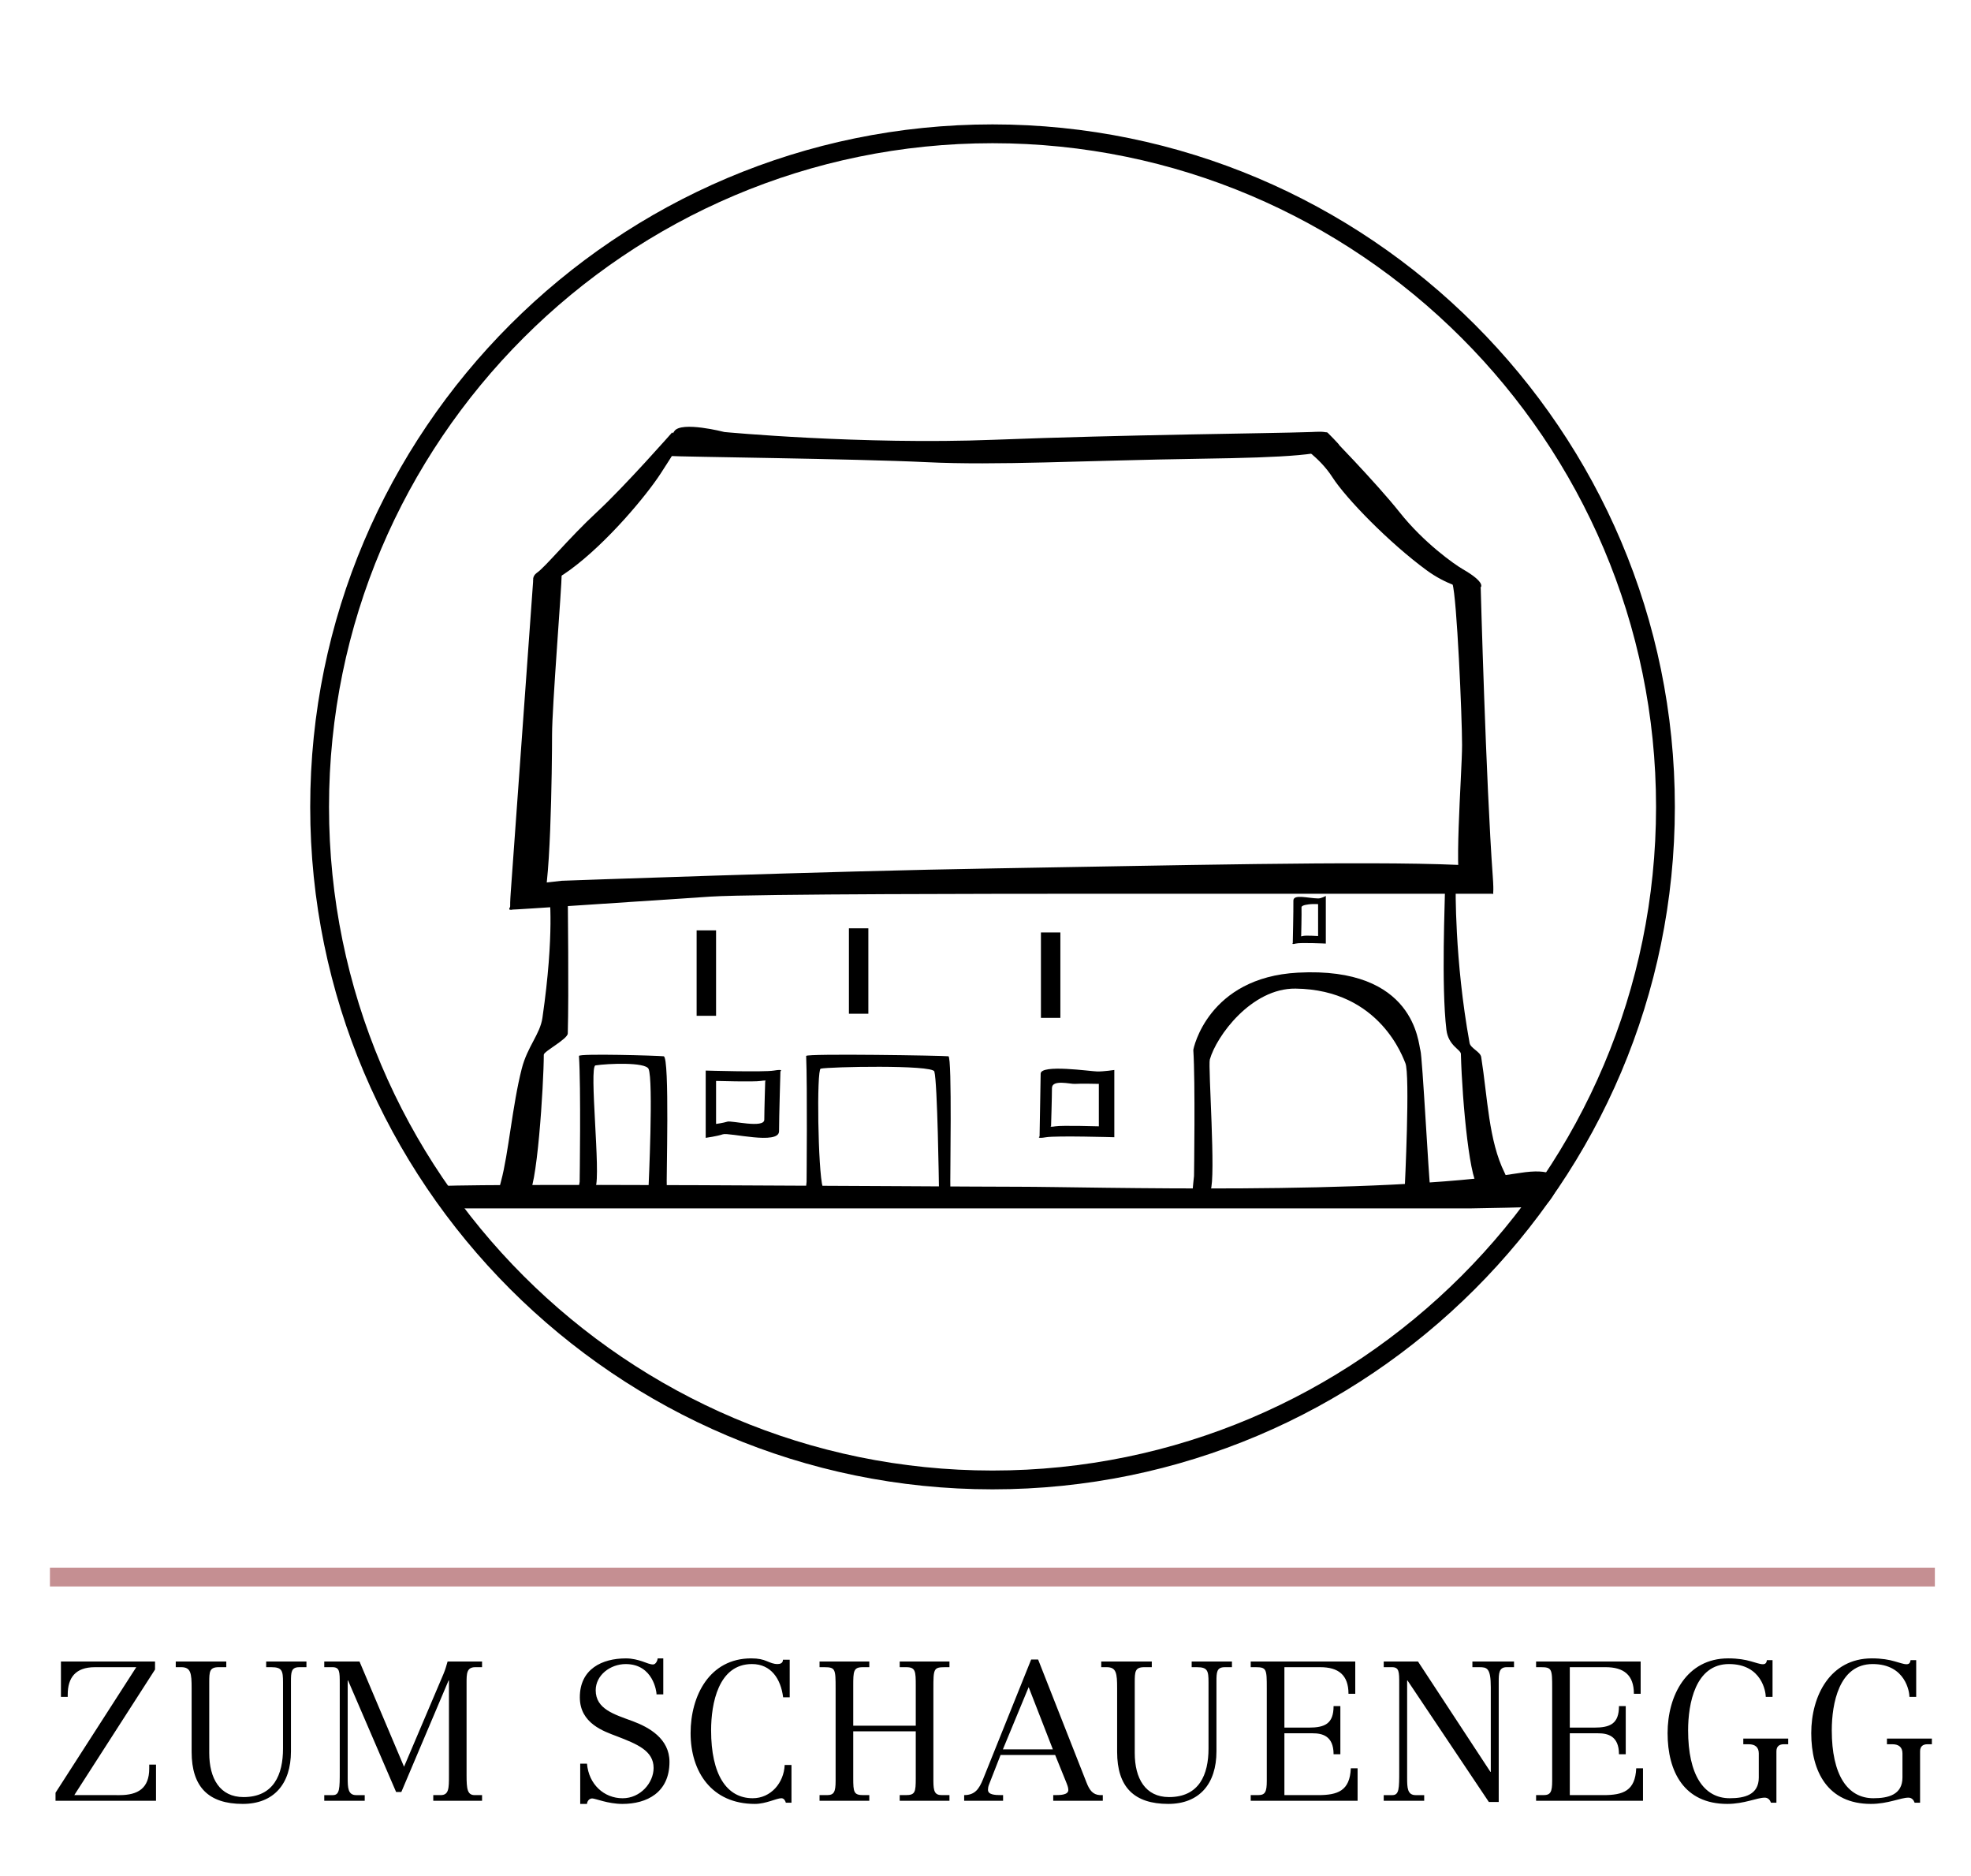
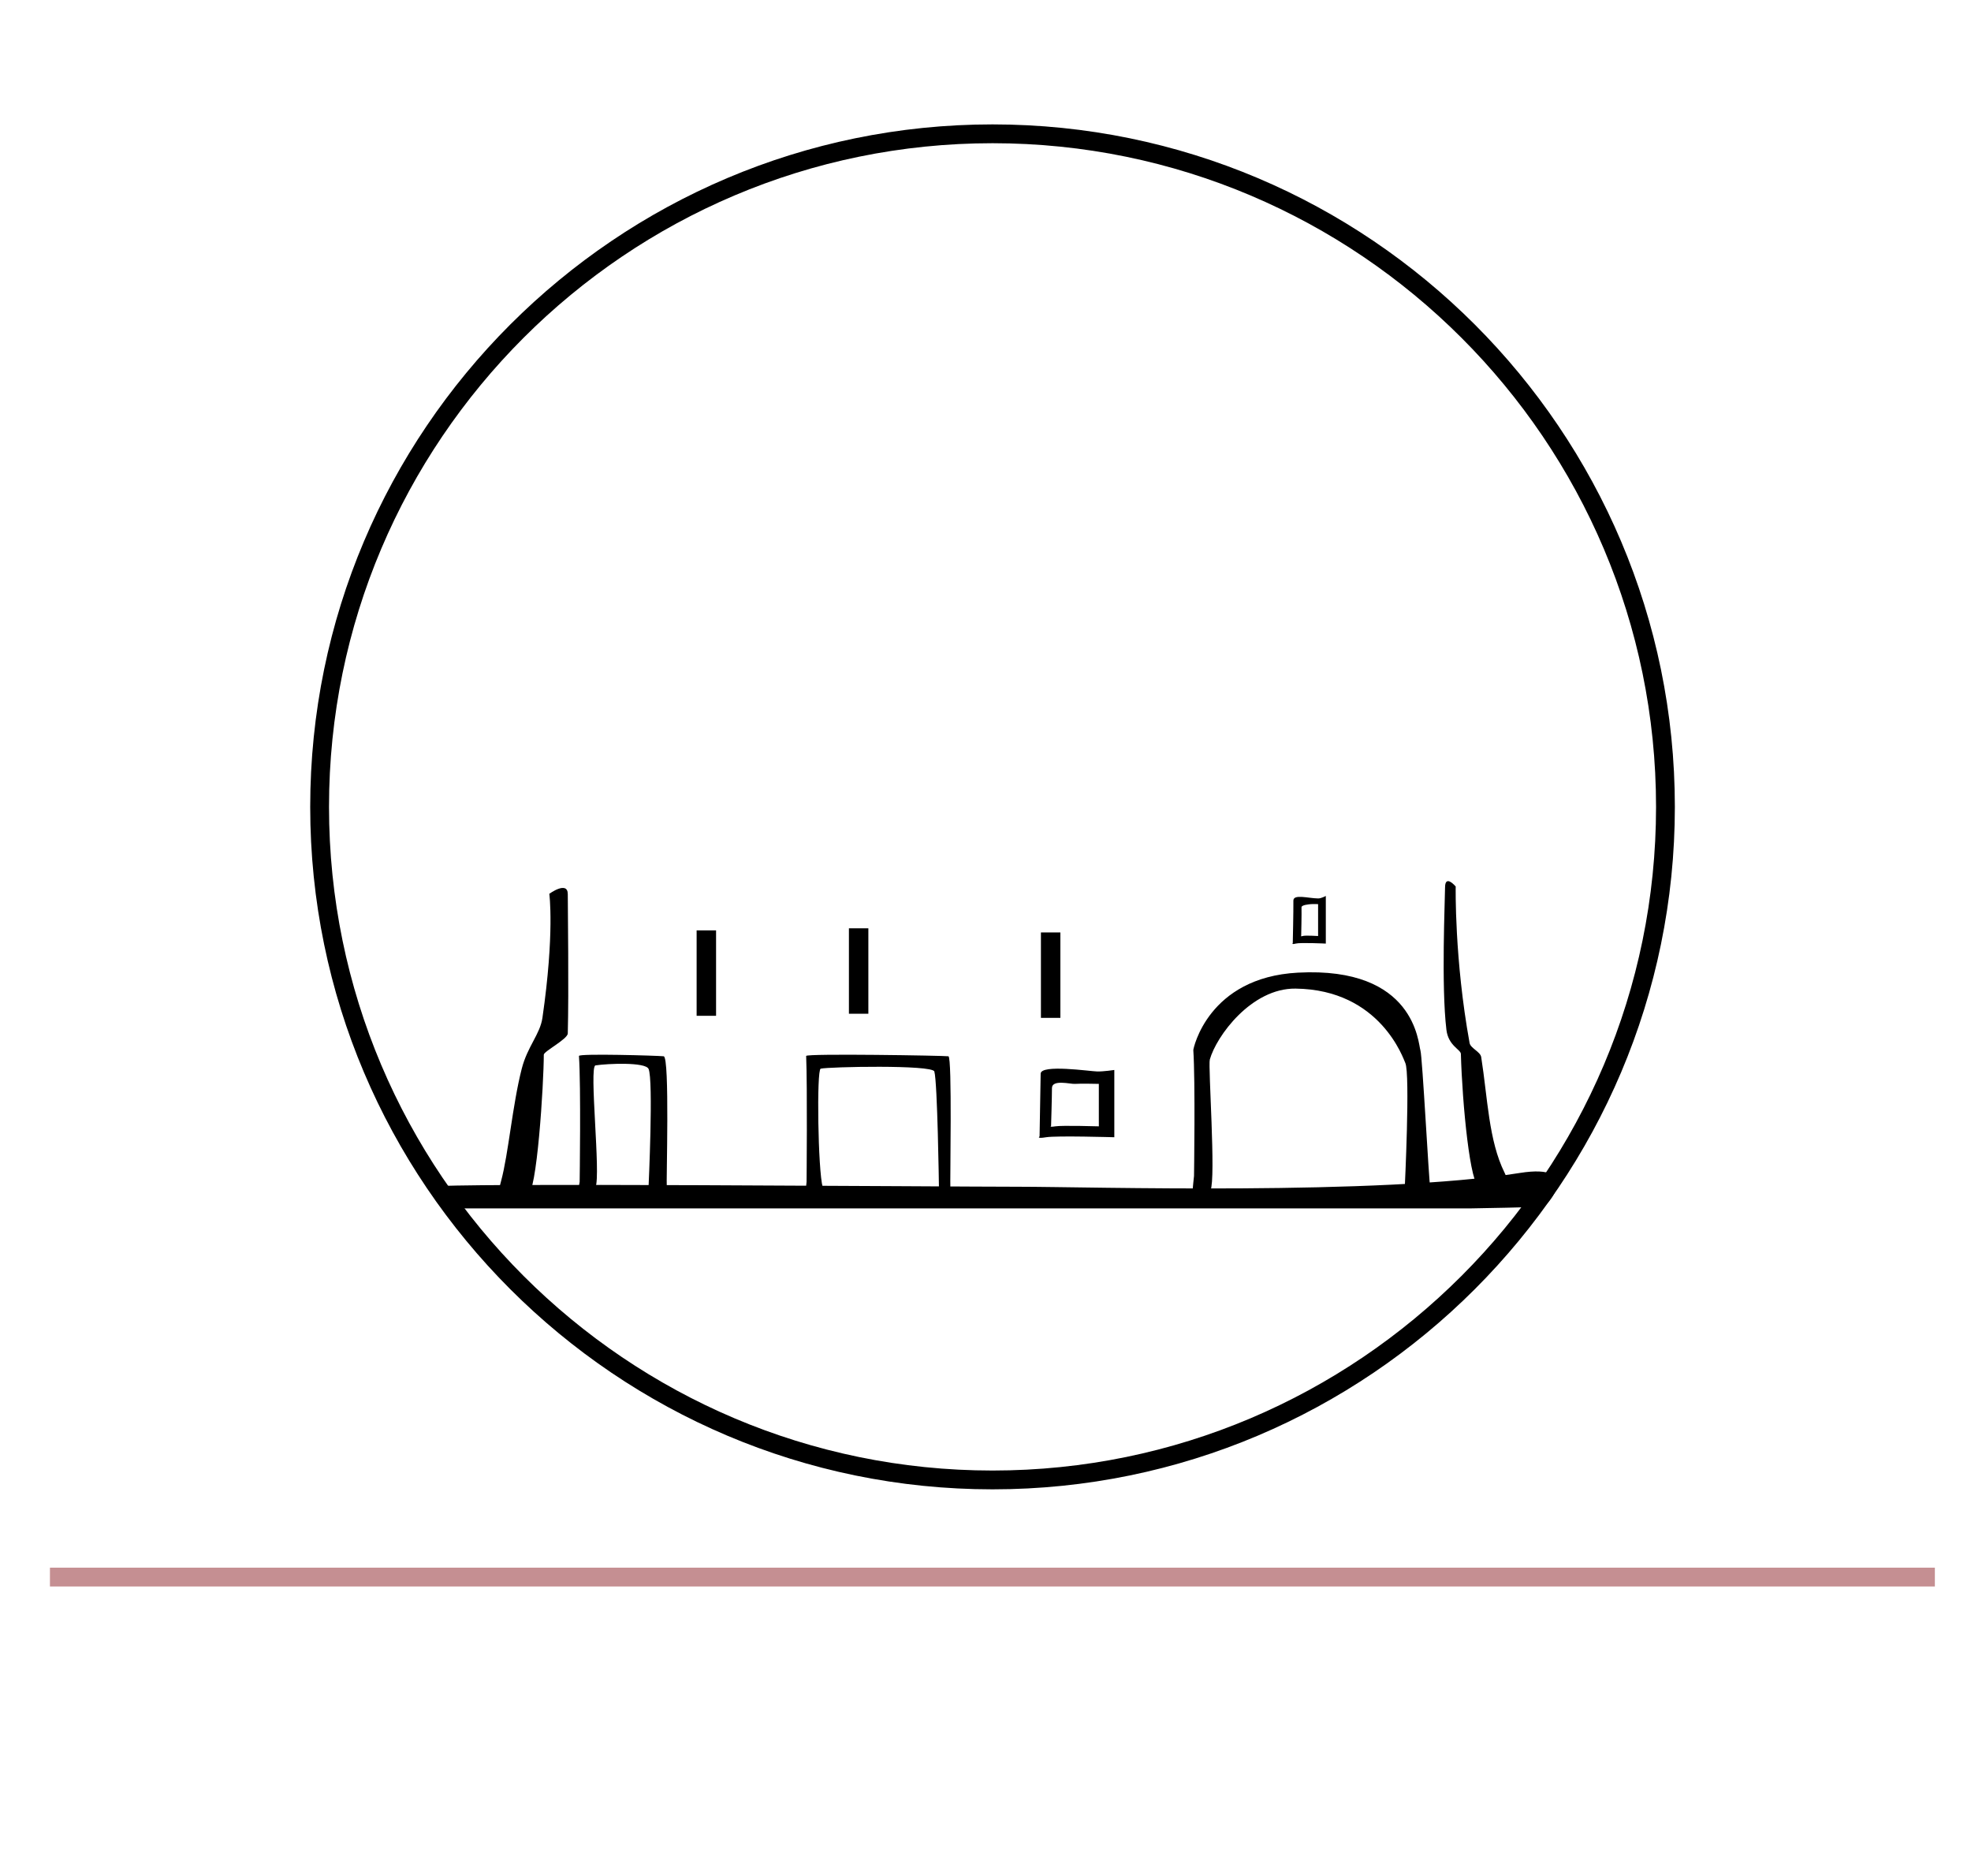
<svg xmlns="http://www.w3.org/2000/svg" xmlns:xlink="http://www.w3.org/1999/xlink" version="1.1" id="Ebene_1" x="0px" y="0px" width="158.674px" height="151.021px" viewBox="0 0 158.674 151.021" enable-background="new 0 0 158.674 151.021" xml:space="preserve">
  <g>
    <defs>
      <rect id="SVGID_1_" x="4.021" y="10.013" width="151.744" height="160.798" />
    </defs>
    <clipPath id="SVGID_2_">
      <use xlink:href="#SVGID_1_" overflow="visible" />
    </clipPath>
    <path clip-path="url(#SVGID_2_)" d="M35.997,97.259c0,0-1.306-1.408-1.084-1.741c0.221-0.333,41.303,0,47.069,0   c5.768,0,28.934,0.714,40.366-1.109c5.11-0.813,2.245,2.681,1.856,2.71c-0.607,0.043-5.238,0.141-5.793,0.141H36.625H35.997z" />
    <path clip-path="url(#SVGID_2_)" d="M46.665,95.122c0,0,0.111-7.635-0.056-10.131c-0.013-0.211,6.322-0.029,6.821,0.026   c0.499,0.055,0.194,10.131,0.249,10.576c0.056,0.445-1.469-0.025-1.469-0.025s0.406-8.683,0-9.539   c-0.264-0.555-3.277-0.43-4.27-0.278c-0.54,0.084,0.444,8.798,0,9.817s-1.389,0.592-1.389,0.386S46.665,95.122,46.665,95.122" />
    <path clip-path="url(#SVGID_2_)" d="M64.933,95.122c0,0,0.069-7.635-0.034-10.131c-0.009-0.211,11.141-0.029,11.453,0.026   c0.311,0.055,0.121,10.131,0.155,10.576c0.036,0.445-0.918-0.025-0.918-0.025s-0.117-8.472-0.371-9.327   c-0.165-0.555-8.529-0.379-9.15-0.226c-0.337,0.083-0.221,8.221,0.167,9.553c0.295,1.014-1.373,0.592-1.373,0.386   S64.933,95.122,64.933,95.122" />
-     <path clip-path="url(#SVGID_2_)" d="M61.602,87.042c0,0-0.073,2.351-0.073,3.077c0,0.726-2.643,0.054-2.971,0.159   c-0.329,0.106-0.912,0.184-0.912,0.184v-3.035v-0.425c0,0,3.062,0.089,3.609,0C61.802,86.915,61.602,87.042,61.602,87.042    M62.301,86.167c-0.832,0.139-5.489,0-5.489,0v0.665v4.75c0,0,0.887-0.12,1.385-0.286c0.5-0.166,4.52,0.887,4.52-0.249   c0-1.138,0.11-4.819,0.11-4.819S63.133,86.028,62.301,86.167" />
  </g>
  <g>
    <defs>
      <rect id="SVGID_3_" x="4.021" y="10.013" width="151.744" height="160.798" />
    </defs>
    <clipPath id="SVGID_4_">
      <use xlink:href="#SVGID_3_" overflow="visible" />
    </clipPath>
    <path clip-path="url(#SVGID_4_)" d="M88.462,90.236v0.42c0,0-2.978-0.088-3.51,0c-0.531,0.087-0.336-0.039-0.336-0.039   s0.071-2.323,0.071-3.041c0-0.717,1.5-0.312,1.835-0.337c0.428-0.035,1.939,0,1.939,0V90.236z M88.337,86.24   c-0.572-0.01-4.549-0.604-4.559,0.177c-0.015,1.136-0.088,5.055-0.088,5.055s-0.305,0.2,0.527,0.062c0.832-0.138,5.49,0,5.49,0   v-0.665v-4.75C89.708,86.118,88.862,86.249,88.337,86.24" />
    <path clip-path="url(#SVGID_4_)" d="M79.903,11.527c-29.454,0-53.416,23.962-53.416,53.416s23.962,53.416,53.416,53.416   c29.453,0,53.416-23.962,53.416-53.416S109.356,11.527,79.903,11.527 M79.903,119.873c-30.289,0-54.93-24.642-54.93-54.93   c0-30.289,24.641-54.931,54.93-54.931c30.287,0,54.93,24.642,54.93,54.931C134.833,95.231,110.19,119.873,79.903,119.873" />
  </g>
  <g>
    <defs>
-       <rect id="SVGID_5_" x="4.021" y="10.013" width="151.744" height="160.798" />
-     </defs>
+       </defs>
    <clipPath id="SVGID_6_">
      <use xlink:href="#SVGID_5_" overflow="visible" />
    </clipPath>
    <path clip-path="url(#SVGID_6_)" d="M54.114,34.802c0,0-3.771,4.288-6.044,6.396c-2.273,2.106-4.158,4.436-4.851,4.907   s-0.333,1.969,2.689-0.249c3.021-2.219,6.182-6.044,7.291-7.764c1.11-1.719,1.442-2.218,1.387-2.551   C54.53,35.209,54.114,34.802,54.114,34.802" />
-     <path clip-path="url(#SVGID_6_)" d="M58.32,34.773c0,0,11.034,1.04,21.68,0.624c10.647-0.416,22.061-0.504,25.551-0.624   c0.479-0.018,0.947-0.063,1.326,0.057c0,0,0.961,0.95,0.922,0.988c-0.836,0.805-4.211,1-11.086,1.103   c-9.703,0.147-16.391,0.555-22.134,0.278c-5.742-0.278-19.913-0.431-20.682-0.499c-0.768-0.07-0.339-0.916,0.389-1.996   C54.847,33.872,58.32,34.773,58.32,34.773" />
    <path clip-path="url(#SVGID_6_)" d="M106.829,34.802c0,0,3.959,4.049,5.85,6.435c1.927,2.429,4.369,4.166,5.096,4.584   c3.488,2.005,0.09,2.291-2.932,0.074c-3.022-2.219-6.467-5.759-7.575-7.477c-1.109-1.72-2.578-2.413-2.522-2.746   C104.8,35.34,106.829,34.802,106.829,34.802" />
    <path clip-path="url(#SVGID_6_)" d="M42.924,46.715c0,0-1.253,17.466-1.808,25.119c-0.102,1.409,0,1.386,0,1.386   s1.663-0.444,2.44-0.444c0.776,0,0.887-11.366,0.887-13.64c0-2.274,0.777-11.866,0.777-12.975   C45.22,45.052,42.924,46.715,42.924,46.715" />
    <path clip-path="url(#SVGID_6_)" d="M119.204,47.326c0,0,0.417,15.574,0.971,23.226c0.103,1.41,0,1.387,0,1.387   s-0.98-0.444-2.438-0.444c-0.777,0-0.034-9.26-0.034-11.533c0-2.272-0.422-11.924-0.775-12.975   C116.056,44.404,119.204,47.326,119.204,47.326" />
    <path clip-path="url(#SVGID_6_)" d="M45.22,70.891c0,0,21.292-0.776,34.932-0.998c13.641-0.222,29.695-0.613,37.207-0.281   c2.268,0.102,2.862,2.325,2.862,2.325H86.474c-4.88,0-25.814,0.005-29.278,0.229c-5.988,0.389-15.616,1.054-16.125,1.054   c-0.509,0,1.765-2.062,1.765-2.062L45.22,70.891z" />
  </g>
  <line fill="none" stroke="#000000" stroke-width="1.565" x1="56.864" y1="74.883" x2="56.864" y2="81.759" />
  <g>
    <defs>
      <rect id="SVGID_7_" x="4.021" y="10.013" width="151.744" height="160.798" />
    </defs>
    <clipPath id="SVGID_8_">
      <use xlink:href="#SVGID_7_" overflow="visible" />
    </clipPath>
    <path clip-path="url(#SVGID_8_)" d="M44.222,71.938c0,0,0.436,3.147-0.554,9.987c-0.191,1.316-1.206,2.3-1.664,4.089   c-0.752,2.938-1.069,6.843-1.663,9.042c-0.369,1.365-0.222,1.278-0.222,1.278s1.552-0.114,2.329-0.114   c0.776,0,1.33-9.056,1.33-11.329c0-0.272,1.919-1.254,1.931-1.711c0.091-3.353,0-10.236,0-11.213   C45.708,70.859,44.222,71.938,44.222,71.938" />
    <path clip-path="url(#SVGID_8_)" d="M117.19,71.352c0,0-0.109,5.851,1.119,12.599c0.076,0.419,0.867,0.701,0.934,1.126   c0.52,3.283,0.594,6.723,1.888,9.325c0.63,1.265-0.28,1.164-0.28,1.164s0.592,0.002-1.719,0.002c-0.775,0-1.414-6.749-1.525-10.742   c-0.008-0.354-1.008-0.65-1.164-1.939c-0.426-3.541-0.11-10.516-0.11-11.45C116.332,70.327,117.19,71.352,117.19,71.352" />
  </g>
  <path fill="none" stroke="#000000" stroke-width="1.565" d="M69.124,74.717v6.876 M84.582,75.05v6.875" />
  <g>
    <defs>
      <rect id="SVGID_9_" x="4.021" y="10.013" width="151.744" height="160.798" />
    </defs>
    <clipPath id="SVGID_10_">
      <use xlink:href="#SVGID_9_" overflow="visible" />
    </clipPath>
    <path clip-path="url(#SVGID_10_)" d="M96.124,94.65c0,0,0.111-7.637-0.057-10.132c-0.006-0.104,1.181-5.845,8.416-6.232   c9.474-0.508,9.687,5.719,9.867,6.258c0.158,0.475,0.683,10.588,0.789,11.024c0.153,0.627-2.052,0.081-2.052,0.081   s0.45-9.237,0.046-10.094c-0.14-0.294-1.986-5.902-8.834-5.985c-3.552-0.044-6.377,3.824-6.904,5.709   c-0.146,0.524,0.5,9.518,0.057,10.537c-0.441,1.019-1.441,0.26-1.441,0.053C96.011,95.664,96.124,94.65,96.124,94.65" />
    <path clip-path="url(#SVGID_10_)" d="M106.113,75.021v0.316c0,0-1.054-0.066-1.242,0c-0.188,0.064-0.12-0.03-0.12-0.03   s0.043-1.744,0.026-2.282c-0.007-0.193,0.622-0.242,0.759-0.254c0.223-0.017,0.577,0,0.577,0V75.021z M106.121,72.313   c-0.795-0.008-2.005-0.376-1.998,0.178c0.011,0.805-0.049,3.413-0.049,3.413s-0.134,0.141,0.233,0.043c0.367-0.099,2.427,0,2.427,0   v-0.473v-3.362C106.734,72.112,106.371,72.316,106.121,72.313" />
  </g>
  <g>
    <defs>
      <rect id="SVGID_11_" x="4.021" y="10.013" width="151.744" height="160.798" />
    </defs>
    <clipPath id="SVGID_12_">
      <use xlink:href="#SVGID_11_" overflow="visible" />
    </clipPath>
-     <path clip-path="url(#SVGID_12_)" d="M4.47,144.294v0.646h8.09v-2.913h-0.546v0.315c0,1.59-0.904,2.142-2.385,2.142H5.981   l6.5-10.108v-0.646H4.906v2.85h0.546v-0.188c0-1.354,0.624-2.204,2.182-2.204h3.336L4.47,144.294z M14.149,133.73v0.457h0.436   c0.779,0,0.842,0.488,0.842,1.7v5.117c0,2.834,1.372,4.188,4.115,4.188c2.494,0,3.881-1.605,3.881-4.234v-5.605   c0-0.756,0.016-1.165,0.67-1.165h0.577v-0.457h-3.242v0.457h0.421c0.857,0,0.935,0.283,0.935,1.212v5.337   c0,2.095-0.748,3.905-3.18,3.905c-1.902,0-2.759-1.496-2.759-3.543v-5.684c0-0.865,0.016-1.228,0.764-1.228h0.608v-0.457H14.149z    M31.888,144.232h0.421l3.803-8.975h0.031v7.636c0,1.039,0,1.591-0.67,1.591h-0.593v0.456h3.928v-0.456h-0.592   c-0.592,0-0.655-0.488-0.655-1.606v-7.432c0-0.724,0-1.259,0.702-1.259h0.545v-0.457h-2.774c-0.094,0.331-0.187,0.661-0.327,0.992   l-3.18,7.478l-3.585-8.47h-2.837v0.457h0.654c0.593,0,0.593,0.362,0.593,1.354v6.976c0,1.448,0,1.968-0.561,1.968h-0.686v0.456   h3.257v-0.456h-0.685c-0.67,0-0.686-0.599-0.686-1.401v-7.825h0.031L31.888,144.232z M46.71,141.948v3.244h0.545   c0.016-0.235,0.188-0.44,0.421-0.44c0.125,0,0.437,0.109,0.873,0.22c0.421,0.11,0.982,0.221,1.559,0.221   c1.964,0,3.788-0.914,3.788-3.386c0-1.873-1.653-2.786-2.962-3.274c-1.496-0.551-2.977-0.976-2.977-2.487   c0-1.212,1.169-2.109,2.416-2.109c2.229,0,2.478,2.266,2.478,2.377v0.063h0.546v-2.897h-0.452   c-0.016,0.189-0.156,0.488-0.374,0.488c-0.234,0-0.515-0.126-0.873-0.252c-0.343-0.11-0.78-0.236-1.31-0.236   c-1.917,0-3.709,0.851-3.709,3.133c0,2.11,1.948,2.74,2.977,3.133c1.637,0.631,2.962,1.165,2.962,2.552   c0,1.195-1.06,2.439-2.494,2.439c-1.497,0-2.728-1.118-2.869-2.787H46.71z M63.576,133.588h-0.545c0,0.283-0.234,0.347-0.437,0.347   c-0.327,0-0.561-0.111-0.873-0.237c-0.296-0.126-0.654-0.22-1.247-0.22c-3.351,0-4.878,3.007-4.878,6.014   c0,3.118,1.699,5.7,5.174,5.7c0.905,0,1.73-0.457,2.136-0.457c0.202,0,0.312,0.189,0.359,0.362h0.452v-3.039H63.17   c-0.063,1.449-1.123,2.677-2.572,2.677c-2.104,0-3.351-1.904-3.351-5.463c0-2.142,0.577-5.337,3.289-5.337   c1.543,0,2.322,1.196,2.509,2.676h0.53V133.588z M65.977,144.94h4.005v-0.456h-0.483c-0.764,0-0.81-0.236-0.81-1.371v-3.762h5.034   v3.762c0,1.135-0.046,1.371-0.811,1.371H72.43v0.456h4.006v-0.456h-0.608c-0.562,0-0.686-0.268-0.686-1.149v-7.447   c0-1.543,0.015-1.7,0.904-1.7h0.39v-0.457H72.43v0.457h0.53c0.748,0,0.763,0.33,0.763,1.495v3.212h-5.034v-3.212   c0-1.165,0.015-1.495,0.763-1.495h0.53v-0.457h-4.005v0.457h0.389c0.889,0,0.904,0.157,0.904,1.7v7.447   c0,0.882-0.125,1.149-0.685,1.149h-0.608V144.94z M80.738,140.799l2.073-5.007l1.948,5.007H80.738z M84.946,141.256l0.842,2.078   c0.14,0.347,0.217,0.534,0.217,0.739c0,0.395-0.639,0.41-1.028,0.41H84.79v0.456h3.99v-0.456h-0.234   c-0.576-0.032-0.842-0.41-1.075-1.008l-3.897-9.904h-0.561l-3.881,9.652c-0.312,0.756-0.639,1.26-1.512,1.26v0.456h3.133v-0.456   h-0.156c-0.514,0-1.06-0.032-1.06-0.426c0-0.11,0.016-0.252,0.078-0.409l0.935-2.393H84.946z M88.655,133.73v0.457h0.437   c0.78,0,0.842,0.488,0.842,1.7v5.117c0,2.834,1.371,4.188,4.115,4.188c2.493,0,3.881-1.605,3.881-4.234v-5.605   c0-0.756,0.015-1.165,0.671-1.165h0.576v-0.457h-3.242v0.457h0.421c0.856,0,0.935,0.283,0.935,1.212v5.337   c0,2.095-0.748,3.905-3.18,3.905c-1.9,0-2.759-1.496-2.759-3.543v-5.684c0-0.865,0.017-1.228,0.765-1.228h0.607v-0.457H88.655z    M100.688,144.94h8.604v-2.614h-0.545c-0.078,1.812-1.045,2.158-2.635,2.158H103.4v-4.976h2.276c0.748,0,1.683,0.188,1.683,1.685   h0.546v-3.873h-0.546c0,1.433-0.717,1.731-2.011,1.731H103.4v-4.864h2.884c1.465,0,2.275,0.629,2.275,2.14h0.546v-2.597h-8.417   v0.457h0.389c0.89,0,0.905,0.157,0.905,1.7v7.447c0,0.882-0.125,1.149-0.687,1.149h-0.607V144.94z M114.155,133.73h-2.759v0.457   h0.655c0.592,0,0.592,0.362,0.592,1.354v6.976c0,1.448,0,1.968-0.561,1.968h-0.687v0.456h3.259v-0.456h-0.687   c-0.671,0-0.687-0.599-0.687-1.401v-7.825h0.031l6.547,9.776h0.795v-9.682c0-0.662,0.016-1.165,0.639-1.165h0.593v-0.457h-3.351   v0.457h0.545c0.623,0,0.936,0.046,0.936,1.621v6.802h-0.031L114.155,133.73z M123.663,144.94h8.605v-2.614h-0.546   c-0.078,1.812-1.045,2.158-2.636,2.158h-2.711v-4.976h2.275c0.748,0,1.684,0.188,1.684,1.685h0.545v-3.873h-0.545   c0,1.433-0.717,1.731-2.01,1.731h-1.949v-4.864h2.884c1.465,0,2.276,0.629,2.276,2.14h0.545v-2.597h-8.418v0.457h0.391   c0.888,0,0.904,0.157,0.904,1.7v7.447c0,0.882-0.125,1.149-0.687,1.149h-0.608V144.94z M140.343,139.933v0.457h0.436   c0.53,0,0.811,0.251,0.811,0.74v1.936c0,1.386-1.137,1.669-2.338,1.669c-2.104,0-3.352-1.904-3.352-5.463   c0-2.142,0.577-5.337,3.289-5.337c2.682,0,2.961,2.298,2.961,2.613v0.031h0.547v-2.959h-0.453   c-0.031,0.173-0.078,0.329-0.326,0.329c-0.25,0-0.547-0.126-0.967-0.235c-0.437-0.126-1.014-0.236-1.824-0.236   c-3.352,0-4.879,3.007-4.879,6.014c0,3.118,1.34,5.7,4.802,5.7c1.387,0,2.385-0.504,3.024-0.504c0.264,0,0.42,0.189,0.498,0.409   h0.437v-4.14c0-0.427,0.265-0.567,0.592-0.567h0.358v-0.457H140.343z M151.907,139.933v0.457h0.437c0.53,0,0.812,0.251,0.812,0.74   v1.936c0,1.386-1.139,1.669-2.339,1.669c-2.104,0-3.351-1.904-3.351-5.463c0-2.142,0.576-5.337,3.289-5.337   c2.681,0,2.961,2.298,2.961,2.613v0.031h0.546v-2.959h-0.452c-0.031,0.173-0.078,0.329-0.327,0.329   c-0.25,0-0.546-0.126-0.967-0.235c-0.437-0.126-1.013-0.236-1.824-0.236c-3.351,0-4.879,3.007-4.879,6.014   c0,3.118,1.341,5.7,4.802,5.7c1.387,0,2.385-0.504,3.023-0.504c0.266,0,0.421,0.189,0.499,0.409h0.437v-4.14   c0-0.427,0.264-0.567,0.592-0.567h0.358v-0.457H151.907z" />
  </g>
  <rect x="4.021" y="126.177" fill="#C58F92" width="151.744" height="1.514" />
</svg>